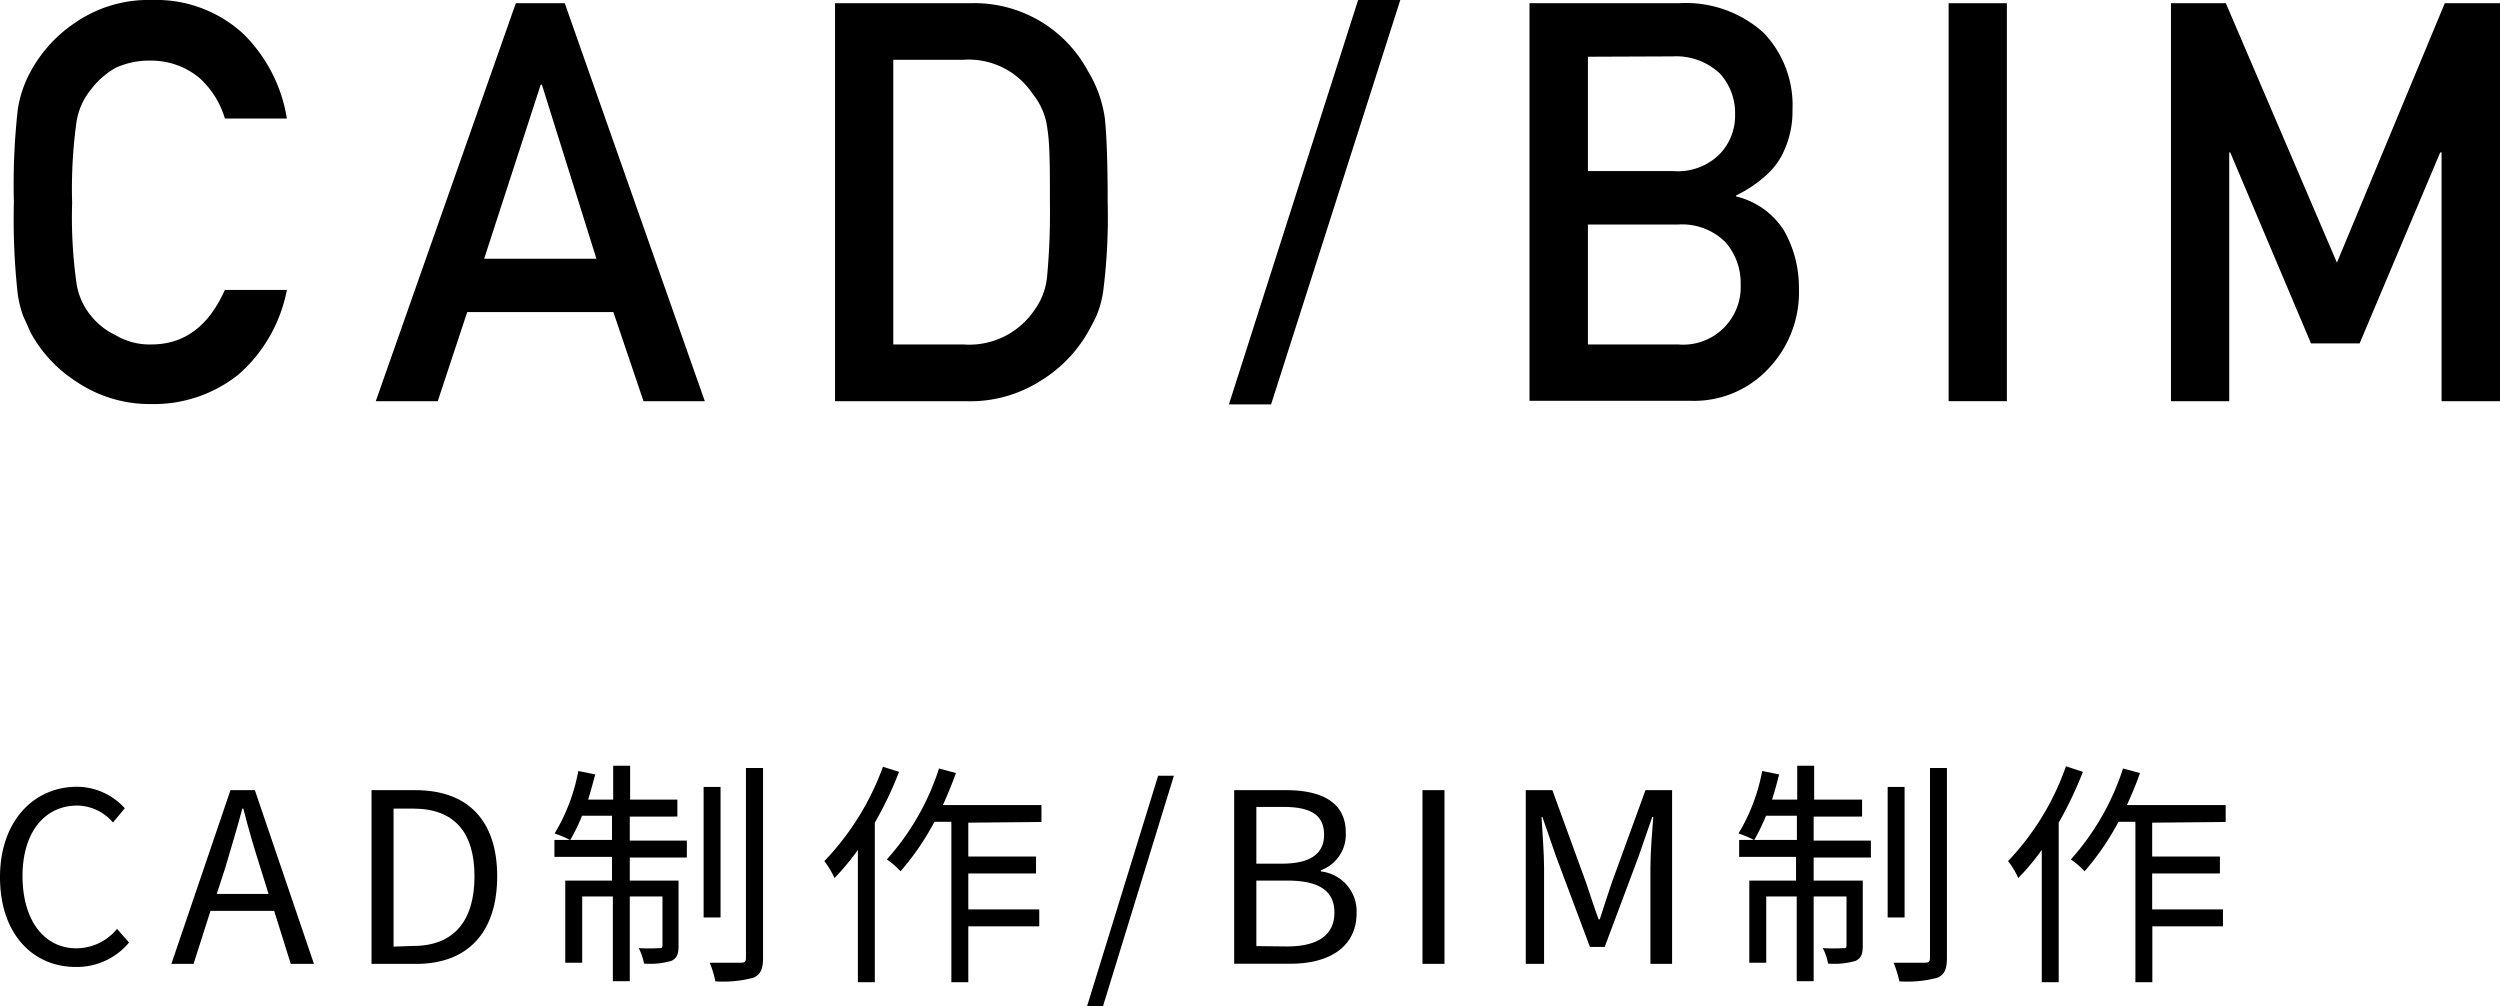
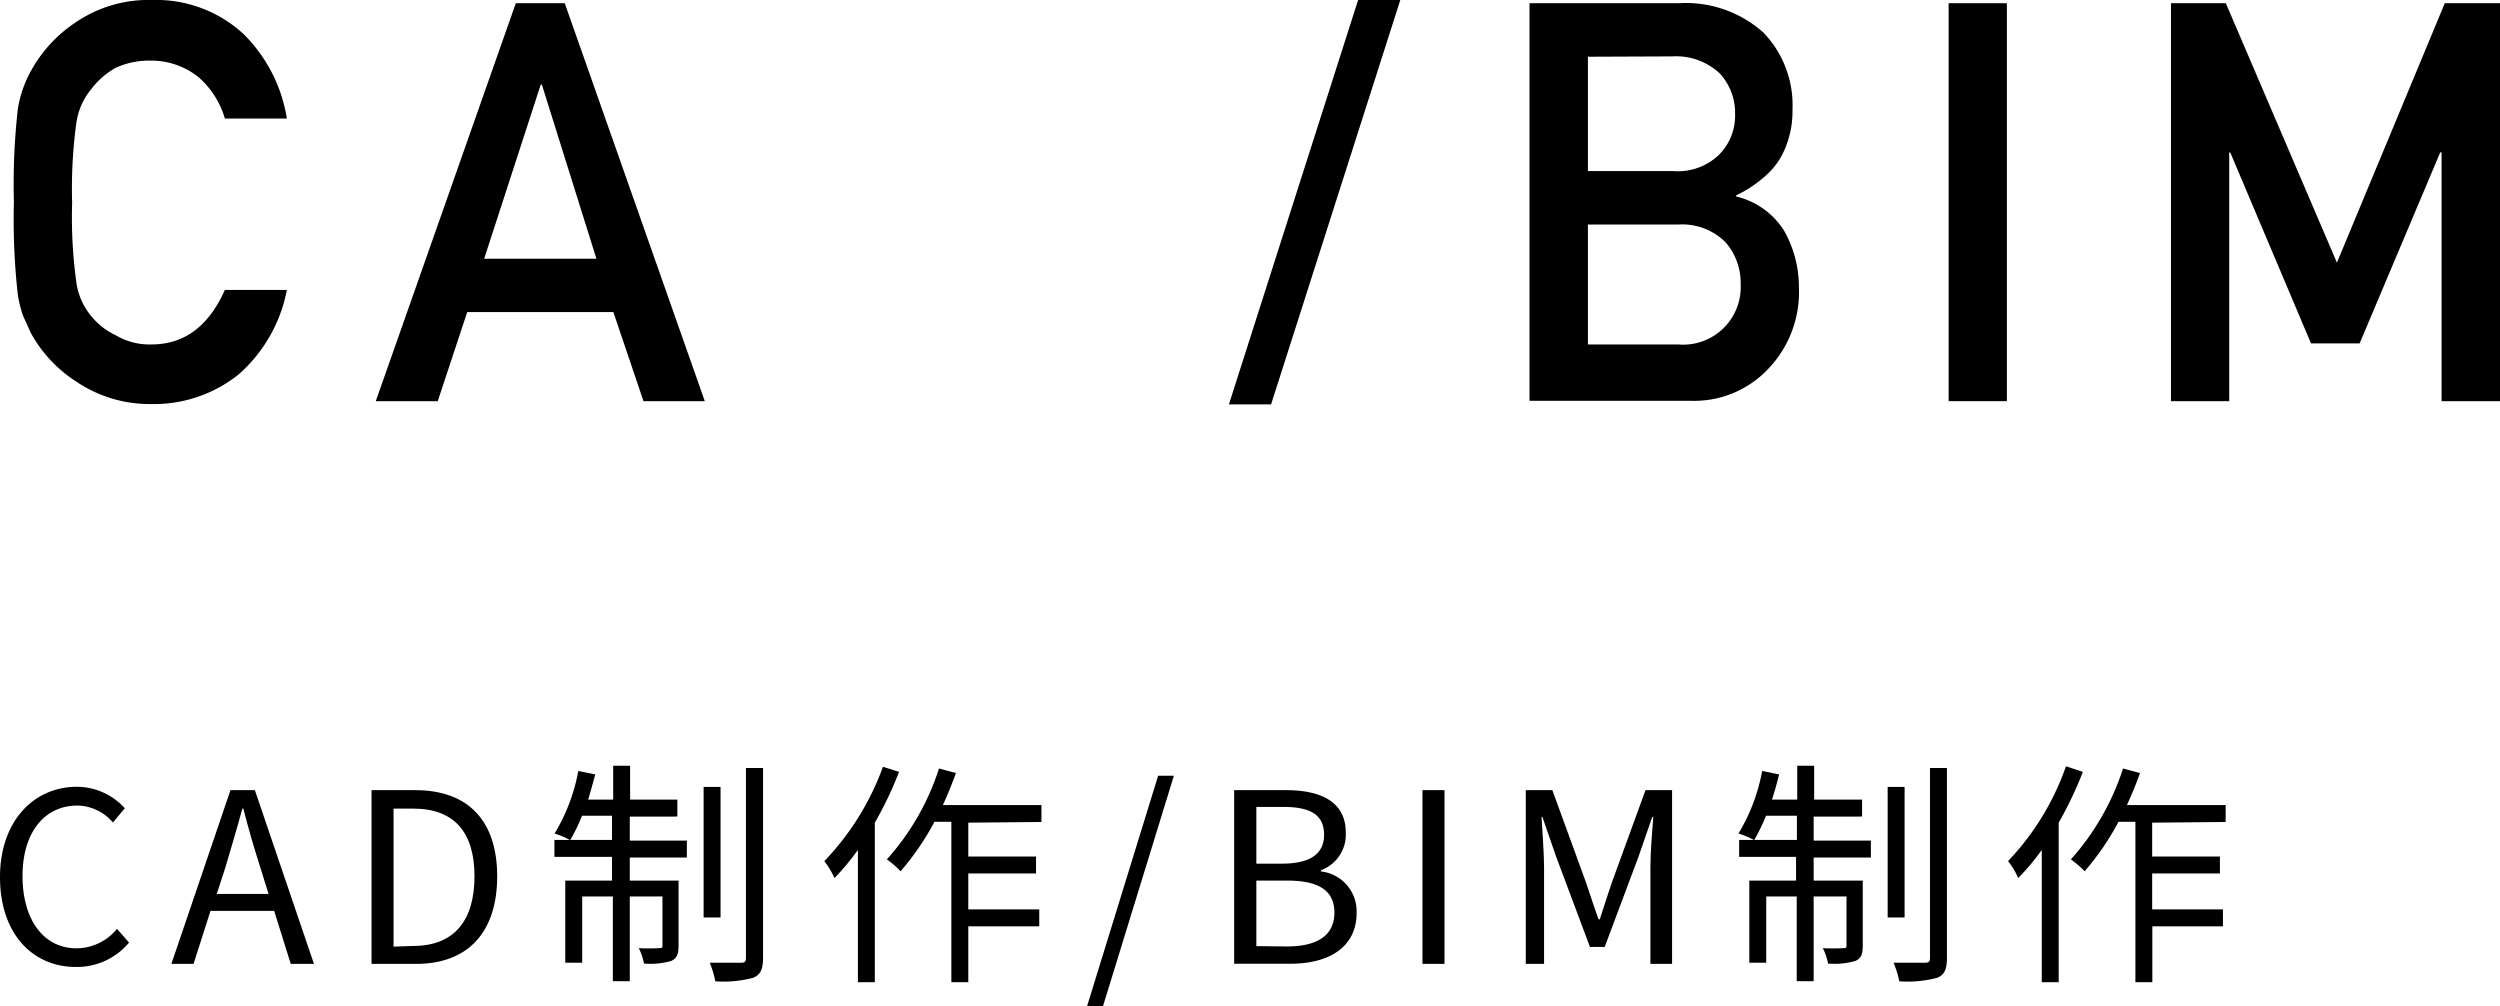
<svg xmlns="http://www.w3.org/2000/svg" viewBox="0 0 147.63 59.43">
  <g id="レイヤー_2" data-name="レイヤー 2">
    <g id="design">
      <path d="M0,51.8c0-3.32,2-5.34,4.55-5.34a3.83,3.83,0,0,1,2.82,1.27l-.7.84a2.82,2.82,0,0,0-2.1-1c-1.95,0-3.24,1.6-3.24,4.16S2.56,56,4.52,56a3.11,3.11,0,0,0,2.39-1.15l.71.81A4,4,0,0,1,4.47,57.1C1.92,57.1,0,55.13,0,51.8Z" />
      <path d="M16.19,53.79H12.43l-1,3.13H10.12l3.49-10.26h1.44l3.49,10.26H17.17Zm-.33-1-.49-1.57c-.37-1.16-.7-2.28-1-3.47h-.06c-.32,1.2-.66,2.31-1,3.47l-.51,1.57Z" />
      <path d="M21.94,46.66h2.58c3.15,0,4.84,1.83,4.84,5.09s-1.69,5.17-4.79,5.17H21.94Zm2.46,9.2c2.43,0,3.62-1.51,3.62-4.11s-1.19-4-3.62-4H23.24v8.15Z" />
      <path d="M37.19,49.64h3.37v1H37.19V52h2.88v3.83c0,.47-.07.74-.42.91a4.42,4.42,0,0,1-1.62.16,3.5,3.5,0,0,0-.31-.91,11,11,0,0,0,1.2,0c.16,0,.2,0,.2-.18V52.94H37.19v5h-1v-5H34.38v3.91h-1V52h2.76v-1.4h-3.4v-1h3.4V48.17H34.37a10.21,10.21,0,0,1-.7,1.44,5.41,5.41,0,0,0-.92-.39,11,11,0,0,0,1.4-3.69l1,.2c-.13.49-.27,1-.42,1.49h1.48v-2h1v2H40v1H37.19Zm5.36,4.54h-1V46.47h1Zm2.51-8.83V56.56c0,.69-.16,1-.58,1.18a6.92,6.92,0,0,1-2.24.21,5.47,5.47,0,0,0-.33-1.1c.82,0,1.61,0,1.85,0s.29-.07.29-.31V45.35Z" />
      <path d="M53.09,45.58a21.49,21.49,0,0,1-1.43,3V58h-1V50.19a14.47,14.47,0,0,1-1.38,1.66,5.41,5.41,0,0,0-.6-1,15.85,15.85,0,0,0,3.46-5.57Zm4.09,3v2h4v1h-4v2.12h4.19v1H57.18V58h-1V48.53h-1a15.52,15.52,0,0,1-2,2.92,5.1,5.1,0,0,0-.81-.7,14.8,14.8,0,0,0,3.08-5.37l1,.27c-.23.64-.49,1.27-.77,1.89h5.82v1Z" />
      <path d="M68.39,45.81h.93L65.13,59.43h-.94Z" />
      <path d="M72.88,46.66h3.06c2.08,0,3.53.7,3.53,2.5A2.24,2.24,0,0,1,78,51.39v.07a2.37,2.37,0,0,1,2.11,2.45c0,2-1.6,3-3.9,3H72.88ZM75.71,51c1.77,0,2.48-.66,2.48-1.7,0-1.2-.82-1.65-2.42-1.65H74.19V51ZM76,55.89c1.76,0,2.8-.63,2.8-2S77.77,52,76,52H74.19v3.87Z" />
      <path d="M84,46.66h1.3V56.92H84Z" />
      <path d="M90.1,46.66h1.57l2,5.49c.24.71.47,1.43.73,2.14h.07c.23-.71.46-1.43.7-2.14l2-5.49h1.57V56.92H97.46V51.24c0-.89.1-2.13.17-3h-.06l-.81,2.34-2,5.34h-.87l-2-5.34-.81-2.34h-.05c.05.9.15,2.14.15,3v5.68H90.1Z" />
      <path d="M107.1,49.64h3.38v1H107.1V52H110v3.83c0,.47-.07.74-.42.91a4.48,4.48,0,0,1-1.63.16,3.16,3.16,0,0,0-.31-.91,11.17,11.17,0,0,0,1.21,0c.15,0,.19,0,.19-.18V52.94H107.1v5h-1v-5H104.3v3.91h-1V52h2.76v-1.4H102.7v-1h3.41V48.17h-1.82a13,13,0,0,1-.7,1.44,5.52,5.52,0,0,0-.93-.39,11,11,0,0,0,1.4-3.69l1,.2c-.12.49-.26,1-.42,1.49h1.49v-2h1v2h2.83v1H107.1Zm5.37,4.54h-1V46.47h1Zm2.5-8.83V56.56c0,.69-.15,1-.57,1.18a6.92,6.92,0,0,1-2.24.21,6.27,6.27,0,0,0-.34-1.1c.83,0,1.61,0,1.85,0s.3-.07.3-.31V45.35Z" />
      <path d="M123,45.58a22.69,22.69,0,0,1-1.43,3V58h-1V50.19a13.56,13.56,0,0,1-1.39,1.66,4.52,4.52,0,0,0-.6-1A15.57,15.57,0,0,0,122,45.25Zm4.09,3v2h4v1h-4v2.12h4.18v1H127.1V58h-1V48.53h-1a15.52,15.52,0,0,1-2,2.92,5.59,5.59,0,0,0-.81-.7,14.94,14.94,0,0,0,3.08-5.37l1,.27c-.22.64-.49,1.27-.77,1.89h5.83v1Z" />
      <path d="M16.94,17.12a8.84,8.84,0,0,1-2.86,5,8,8,0,0,1-5.14,1.74,7.74,7.74,0,0,1-4.47-1.35,7.91,7.91,0,0,1-2.66-2.87c-.16-.36-.31-.69-.45-1a6.89,6.89,0,0,1-.31-1.25,40.17,40.17,0,0,1-.23-5.45,40.1,40.1,0,0,1,.23-5.48,6.82,6.82,0,0,1,.76-2.24,8.14,8.14,0,0,1,2.66-2.9A7.62,7.62,0,0,1,9,0a7.59,7.59,0,0,1,5.37,2A9,9,0,0,1,16.94,7H13.28a5.18,5.18,0,0,0-1.53-2.42,4.45,4.45,0,0,0-2.82-1A4.77,4.77,0,0,0,6.84,4,4.64,4.64,0,0,0,5.4,5.25a4,4,0,0,0-.89,2,28.67,28.67,0,0,0-.25,4.73,28.07,28.07,0,0,0,.25,4.7,3.94,3.94,0,0,0,.89,2A4.09,4.09,0,0,0,6.84,19.8a3.9,3.9,0,0,0,2.1.54c1.94,0,3.38-1.07,4.34-3.22Z" />
      <path d="M36.22,18.43H27.59l-1.74,5.26H22.19L30.46.19h2.89l8.27,23.5H38Zm-1-3.15L32,5h-.07L28.59,15.28Z" />
-       <path d="M49.31.19h8a7.6,7.6,0,0,1,6.93,4,7.28,7.28,0,0,1,1,2.77c.11,1,.17,2.64.17,5a34.75,34.75,0,0,1-.27,5.29,6.31,6.31,0,0,1-.37,1.35,13,13,0,0,1-.64,1.21,8.11,8.11,0,0,1-2.78,2.74A7.74,7.74,0,0,1,57,23.69H49.31Zm3.44,20.15h4.13a4.65,4.65,0,0,0,4.22-2.05,4,4,0,0,0,.73-1.93A40.45,40.45,0,0,0,62,12.07c0-2.05,0-3.51-.14-4.39a4.05,4.05,0,0,0-.89-2.15,4.52,4.52,0,0,0-4.06-2H52.75Z" />
      <path d="M80.2,0h2.49L75.06,23.88H72.57Z" />
      <path d="M90.32.19h8.82a6.86,6.86,0,0,1,5,1.74,6.19,6.19,0,0,1,1.71,4.56,5.61,5.61,0,0,1-.68,2.78,4.46,4.46,0,0,1-1,1.19,7.25,7.25,0,0,1-1.65,1.08v.06a4.61,4.61,0,0,1,2.82,2,6.77,6.77,0,0,1,.89,3.4,6.54,6.54,0,0,1-1.84,4.81,6,6,0,0,1-4.49,1.86H90.32Zm3.45,3.16V10.1h5a3.5,3.5,0,0,0,2.78-1,3.27,3.27,0,0,0,.91-2.36,3.44,3.44,0,0,0-.91-2.41,3.77,3.77,0,0,0-2.78-1Zm0,9.91v7.08h5.32a3.4,3.4,0,0,0,3.7-3.54,3.66,3.66,0,0,0-.89-2.49,3.62,3.62,0,0,0-2.81-1.05Z" />
      <path d="M115.07.19h3.44v23.5h-3.44Z" />
      <path d="M128.2.19h3.24L138,15.51,144.37.19h3.26v23.5h-3.45V9h-.08l-4.76,11.28h-2.87L131.7,9h-.06V23.69H128.2Z" />
    </g>
  </g>
</svg>